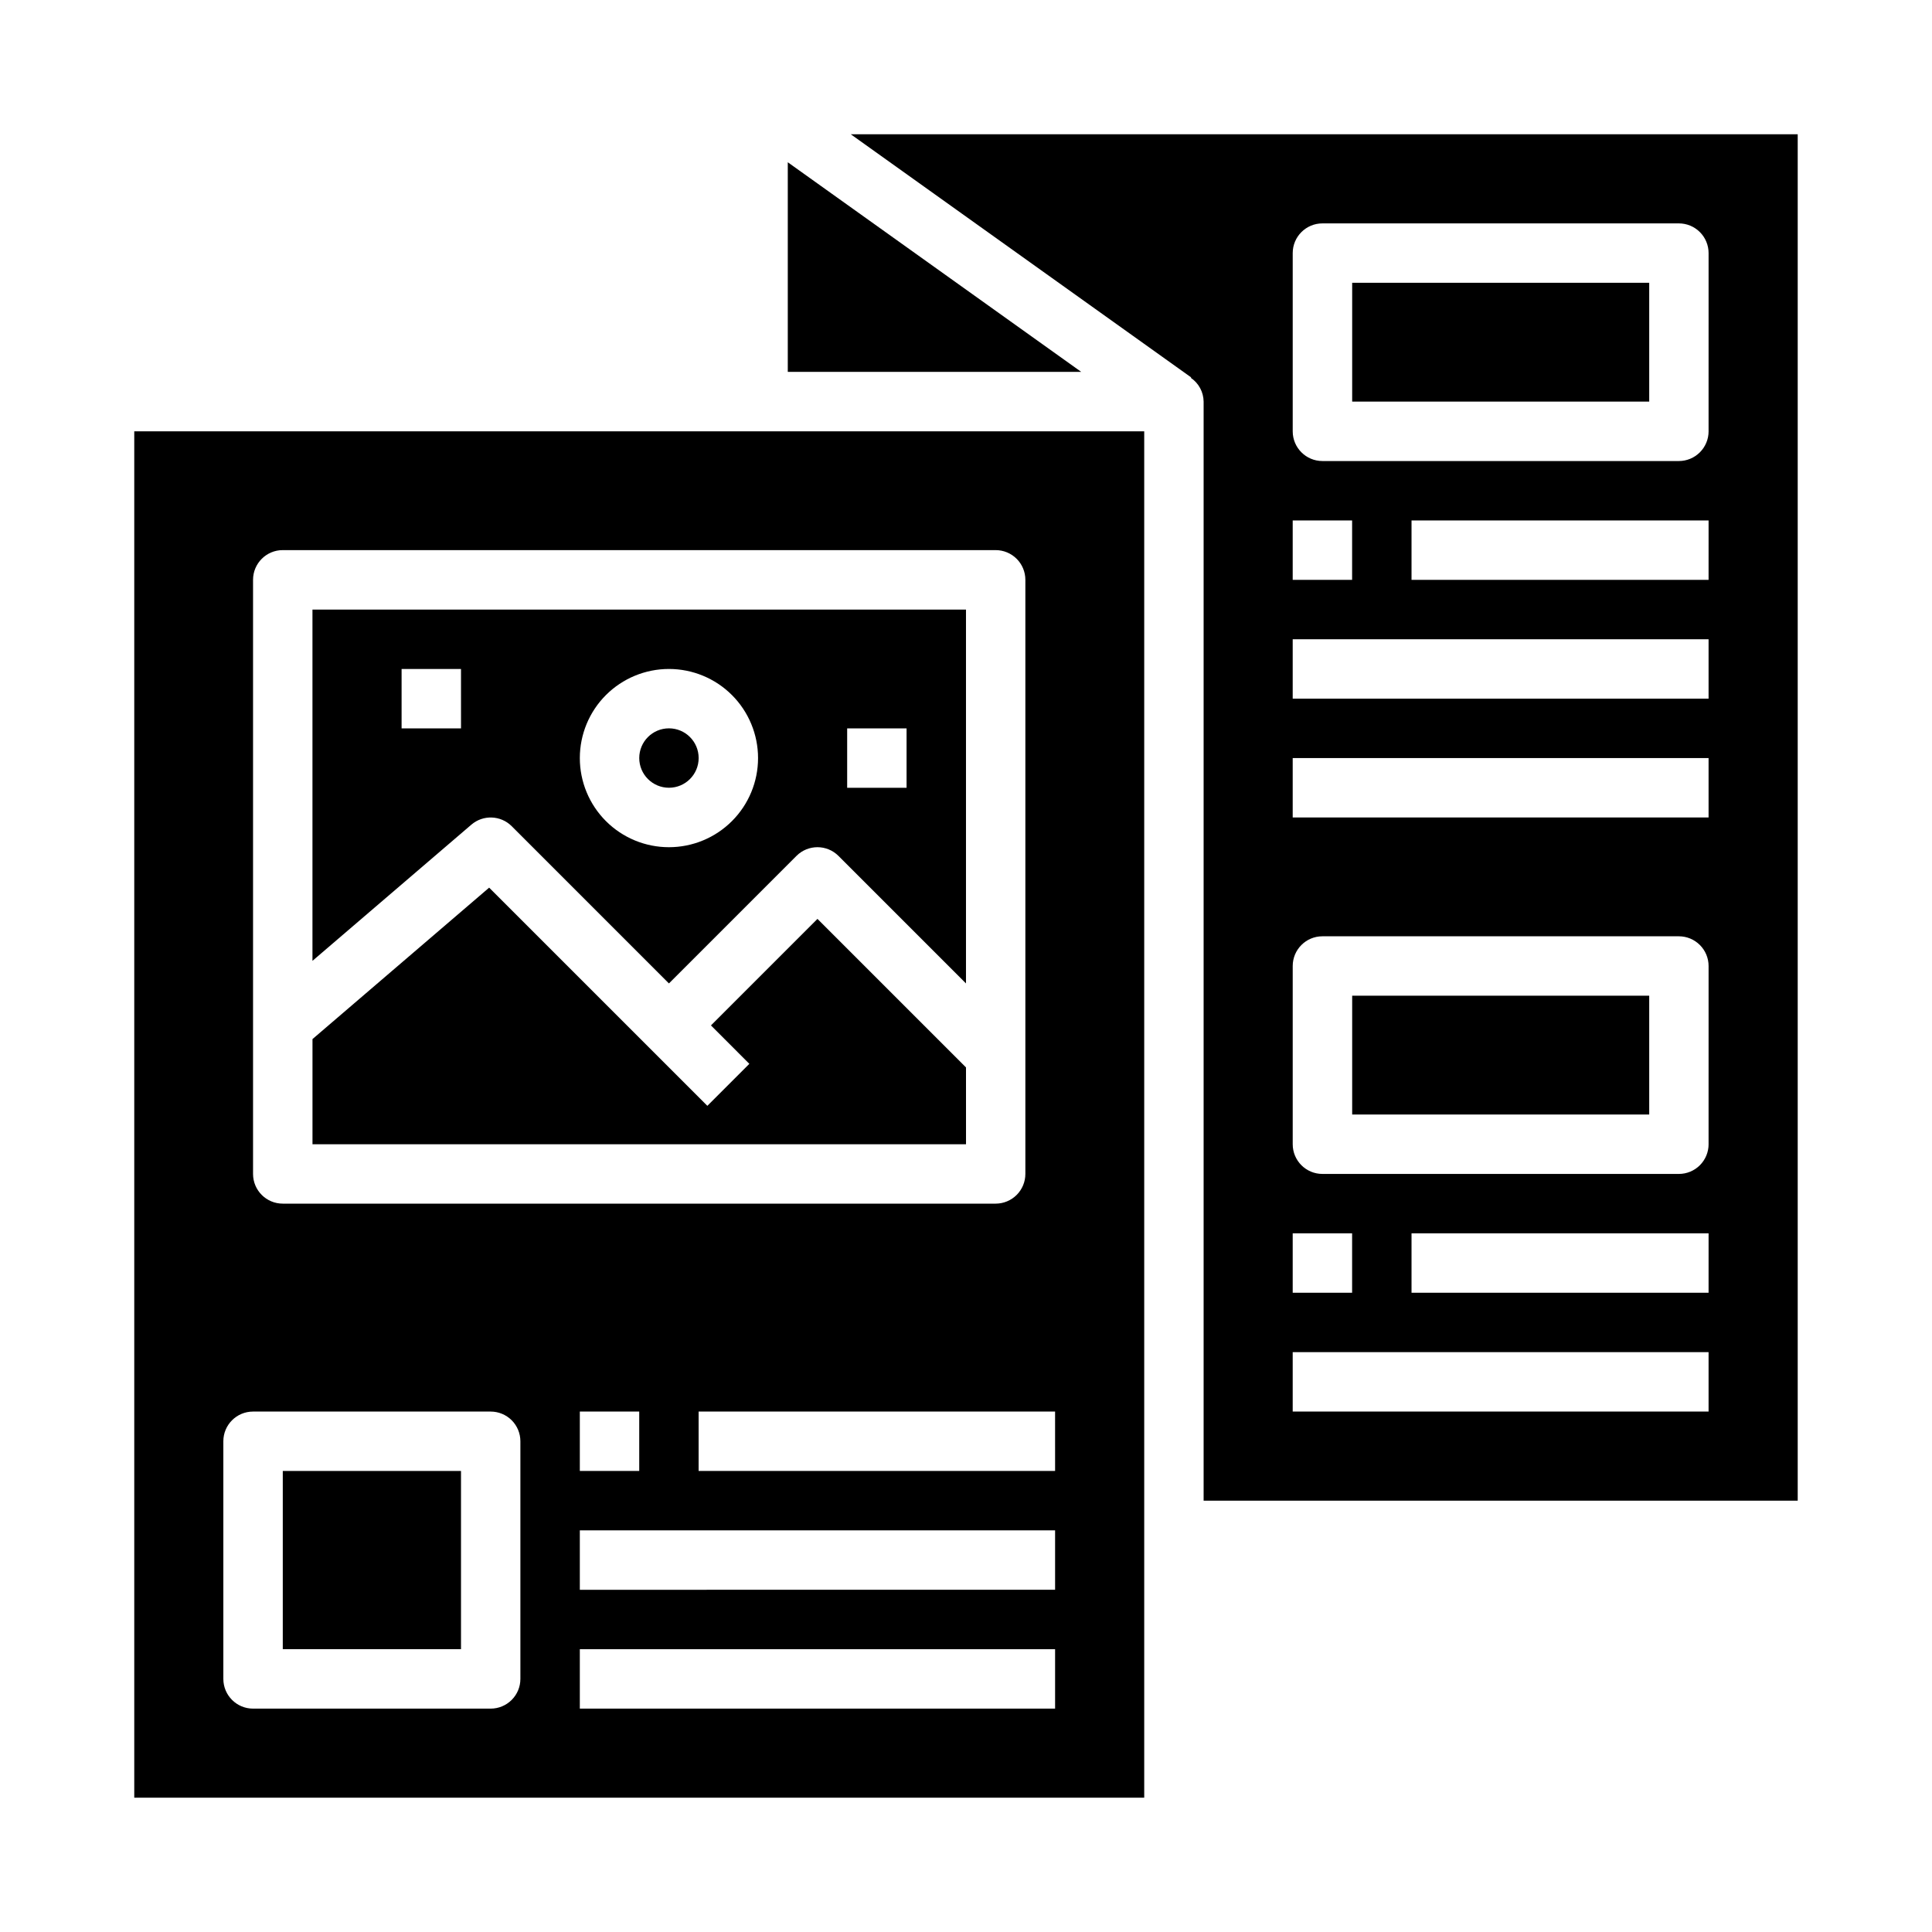
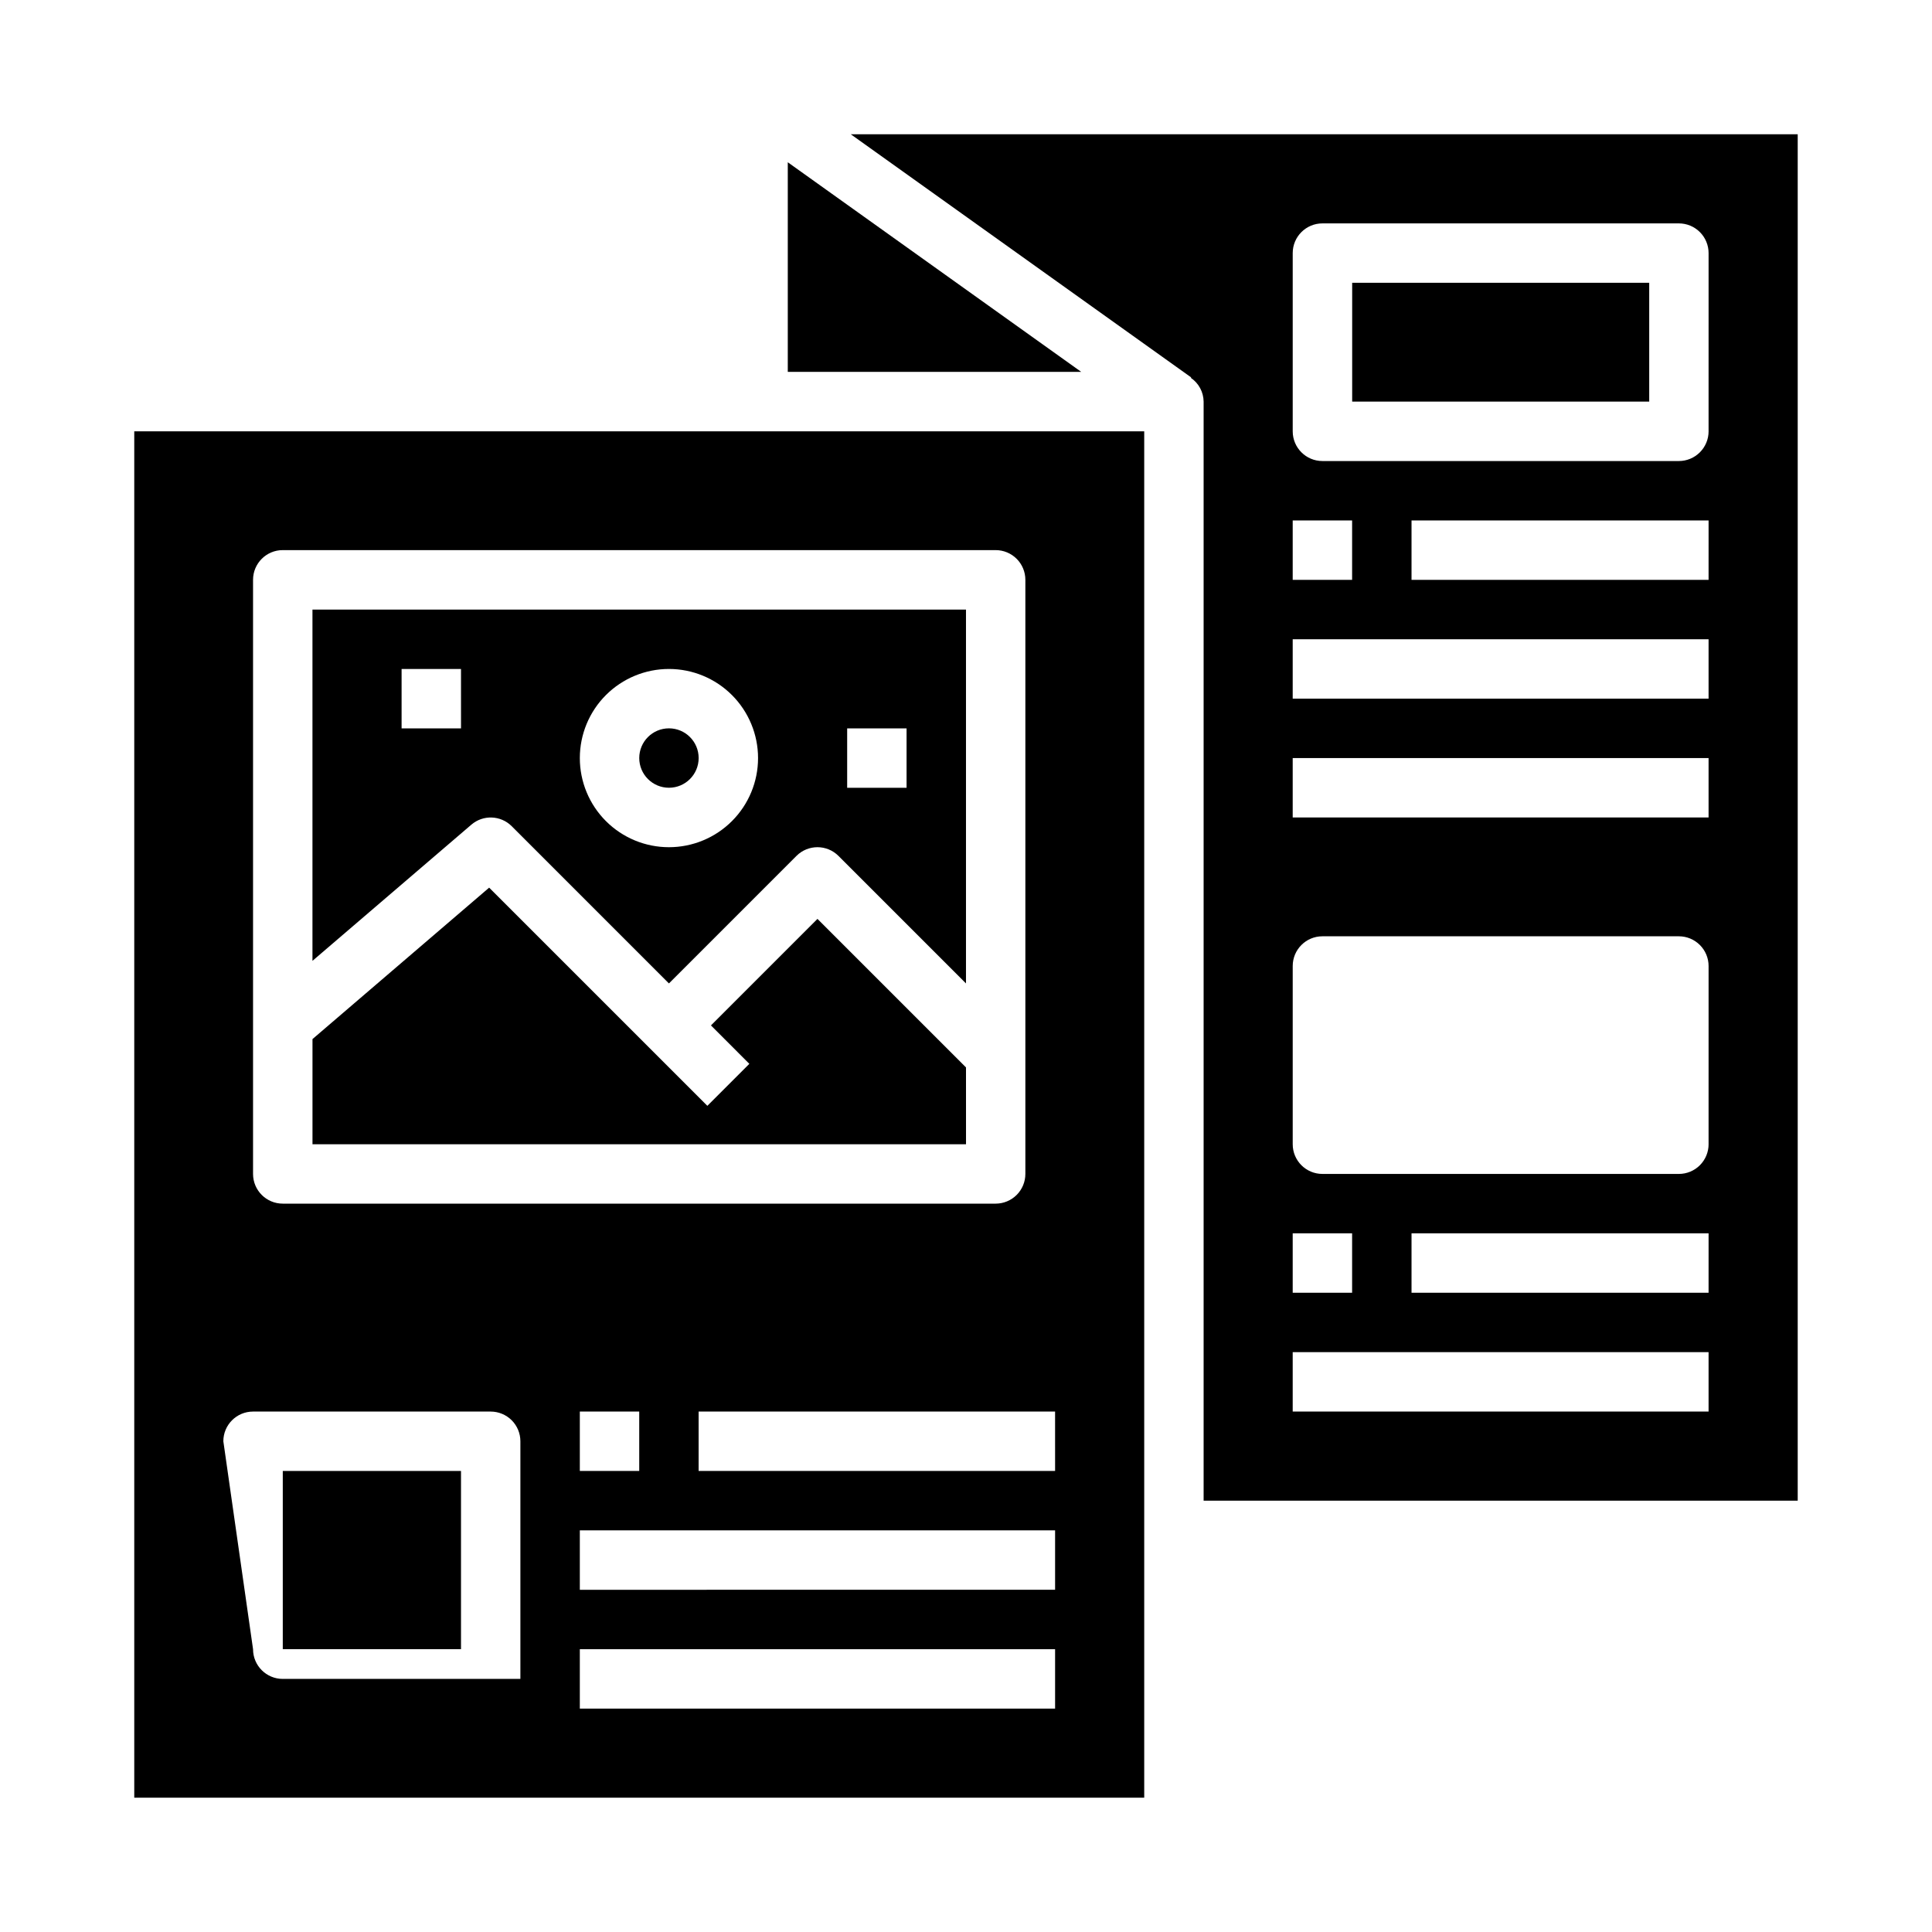
<svg xmlns="http://www.w3.org/2000/svg" fill="#000000" width="800px" height="800px" version="1.1" viewBox="144 144 512 512">
  <g>
    <path d="m279.61 362.95 41.664 41.668 33.797-33.797c3.074-3.074 8.055-3.074 11.129 0l33.797 33.797v-99.078h-173.19v93.094l42.117-36.094c3.121-2.672 7.773-2.496 10.684 0.41zm88.898-25.922h15.742v15.742h-15.742zm-47.23-15.742-0.004-0.004c6.266 0 12.27 2.488 16.699 6.918 4.43 4.43 6.918 10.438 6.918 16.699s-2.488 12.27-6.918 16.699c-4.43 4.43-10.434 6.918-16.699 6.918-6.262 0-12.27-2.488-16.699-6.918s-6.914-10.438-6.914-16.699 2.484-12.27 6.914-16.699c4.43-4.43 10.438-6.918 16.699-6.918zm-55.105 15.742h-15.746v-15.746h15.742z" />
    <path d="m218.94 533.82h47.23v47.23h-47.23z" />
-     <path d="m179.58 620.41h267.65v-362.11h-267.65zm244.03-23.617-125.95 0.004v-15.746h125.95zm0-31.488-125.95 0.004v-15.746h125.95zm-125.95-31.484v-15.746h15.742v15.742zm125.95 0h-94.469v-15.746h94.465zm-212.55-236.16c0-4.348 3.523-7.875 7.871-7.875h188.93c2.086 0 4.09 0.832 5.566 2.309 1.477 1.473 2.305 3.477 2.305 5.566v157.44c0 2.09-0.828 4.09-2.305 5.566-1.477 1.477-3.481 2.309-5.566 2.309h-188.93c-4.348 0-7.871-3.527-7.871-7.875zm-7.871 228.29c0-4.348 3.523-7.871 7.871-7.871h62.977c2.086 0 4.09 0.832 5.566 2.305 1.477 1.477 2.305 3.481 2.305 5.566v62.977c0 2.09-0.828 4.09-2.305 5.566-1.477 1.477-3.481 2.309-5.566 2.309h-62.977c-4.348 0-7.871-3.527-7.871-7.875z" />
+     <path d="m179.58 620.41h267.65v-362.11h-267.65zm244.03-23.617-125.95 0.004v-15.746h125.95zm0-31.488-125.95 0.004v-15.746h125.95zm-125.95-31.484v-15.746h15.742v15.742zm125.95 0h-94.469v-15.746h94.465zm-212.55-236.16c0-4.348 3.523-7.875 7.871-7.875h188.93c2.086 0 4.09 0.832 5.566 2.309 1.477 1.473 2.305 3.477 2.305 5.566v157.44c0 2.09-0.828 4.09-2.305 5.566-1.477 1.477-3.481 2.309-5.566 2.309h-188.93c-4.348 0-7.871-3.527-7.871-7.875zm-7.871 228.29c0-4.348 3.523-7.871 7.871-7.871h62.977c2.086 0 4.09 0.832 5.566 2.305 1.477 1.477 2.305 3.481 2.305 5.566v62.977h-62.977c-4.348 0-7.871-3.527-7.871-7.875z" />
    <path d="m352.77 187v55.555h77.77z" />
-     <path d="m502.34 407.87h78.719v31.488h-78.719z" />
    <path d="m329.15 344.89c0 4.348-3.523 7.871-7.871 7.871s-7.871-3.523-7.871-7.871c0-4.348 3.523-7.871 7.871-7.871s7.871 3.523 7.871 7.871" />
    <path d="m400 426.88-39.363-39.363-28.227 28.23 10.176 10.18-11.129 11.129-57.828-57.82-46.816 40.133v27.867h173.19z" />
    <path d="m369.46 179.58 90.215 64.441-0.078 0.117h-0.004c2.086 1.418 3.348 3.766 3.379 6.289v291.27h157.44v-362.11zm117.12 102.34h15.742v15.742l-15.742 0.004zm0 188.93h15.742v15.742h-15.742zm110.21 47.23h-110.21v-15.742h110.21zm0-31.488h-78.719v-15.742h78.723zm0-39.359h0.004c0 2.09-0.832 4.09-2.309 5.566-1.477 1.477-3.477 2.305-5.566 2.305h-94.465c-4.348 0-7.871-3.523-7.871-7.871v-47.23c0-4.348 3.523-7.875 7.871-7.875h94.465c2.09 0 4.09 0.832 5.566 2.309 1.477 1.477 2.309 3.477 2.309 5.566zm0-86.594h-110.21v-15.742h110.21zm0-31.488h-110.21v-15.742h110.21zm0-31.488-78.719 0.004v-15.746h78.723zm0-39.359h0.004c0 2.09-0.832 4.09-2.309 5.566-1.477 1.477-3.477 2.309-5.566 2.309h-94.465c-4.348 0-7.871-3.527-7.871-7.875v-47.23c0-4.348 3.523-7.871 7.871-7.871h94.465c2.09 0 4.09 0.828 5.566 2.305 1.477 1.477 2.309 3.477 2.309 5.566z" />
    <path d="m502.34 218.94h78.719v31.488h-78.719z" />
  </g>
</svg>